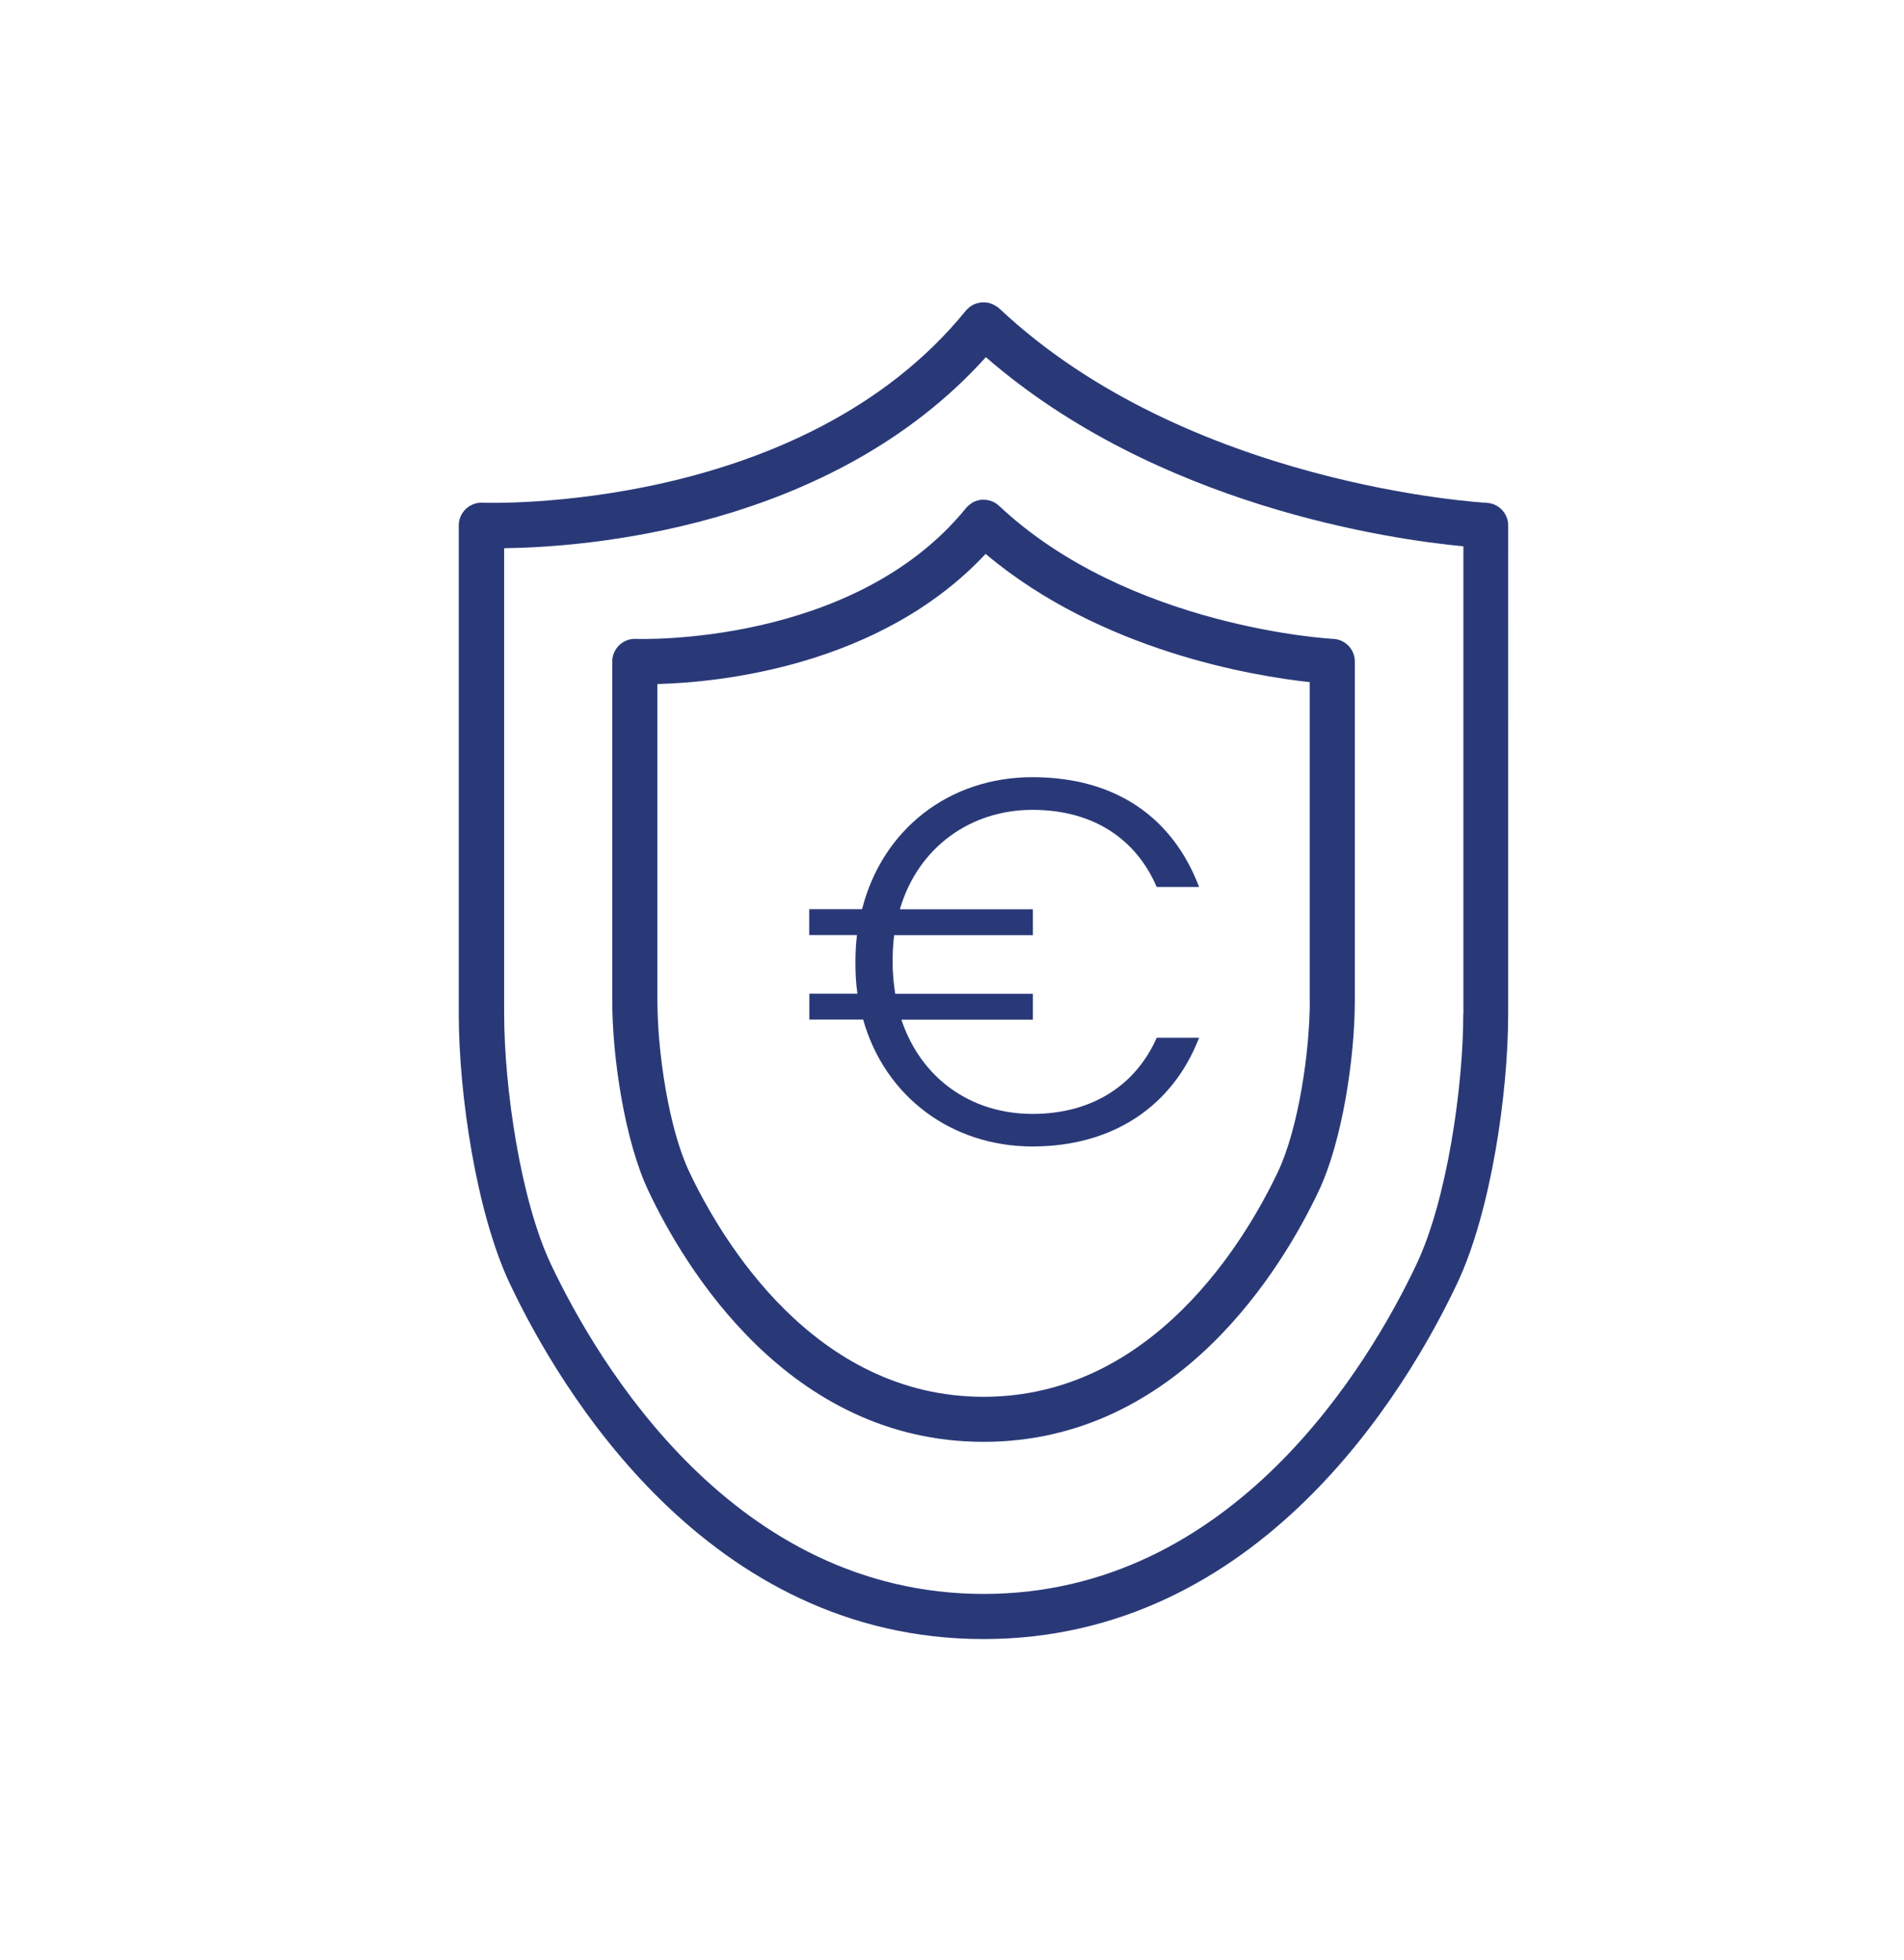
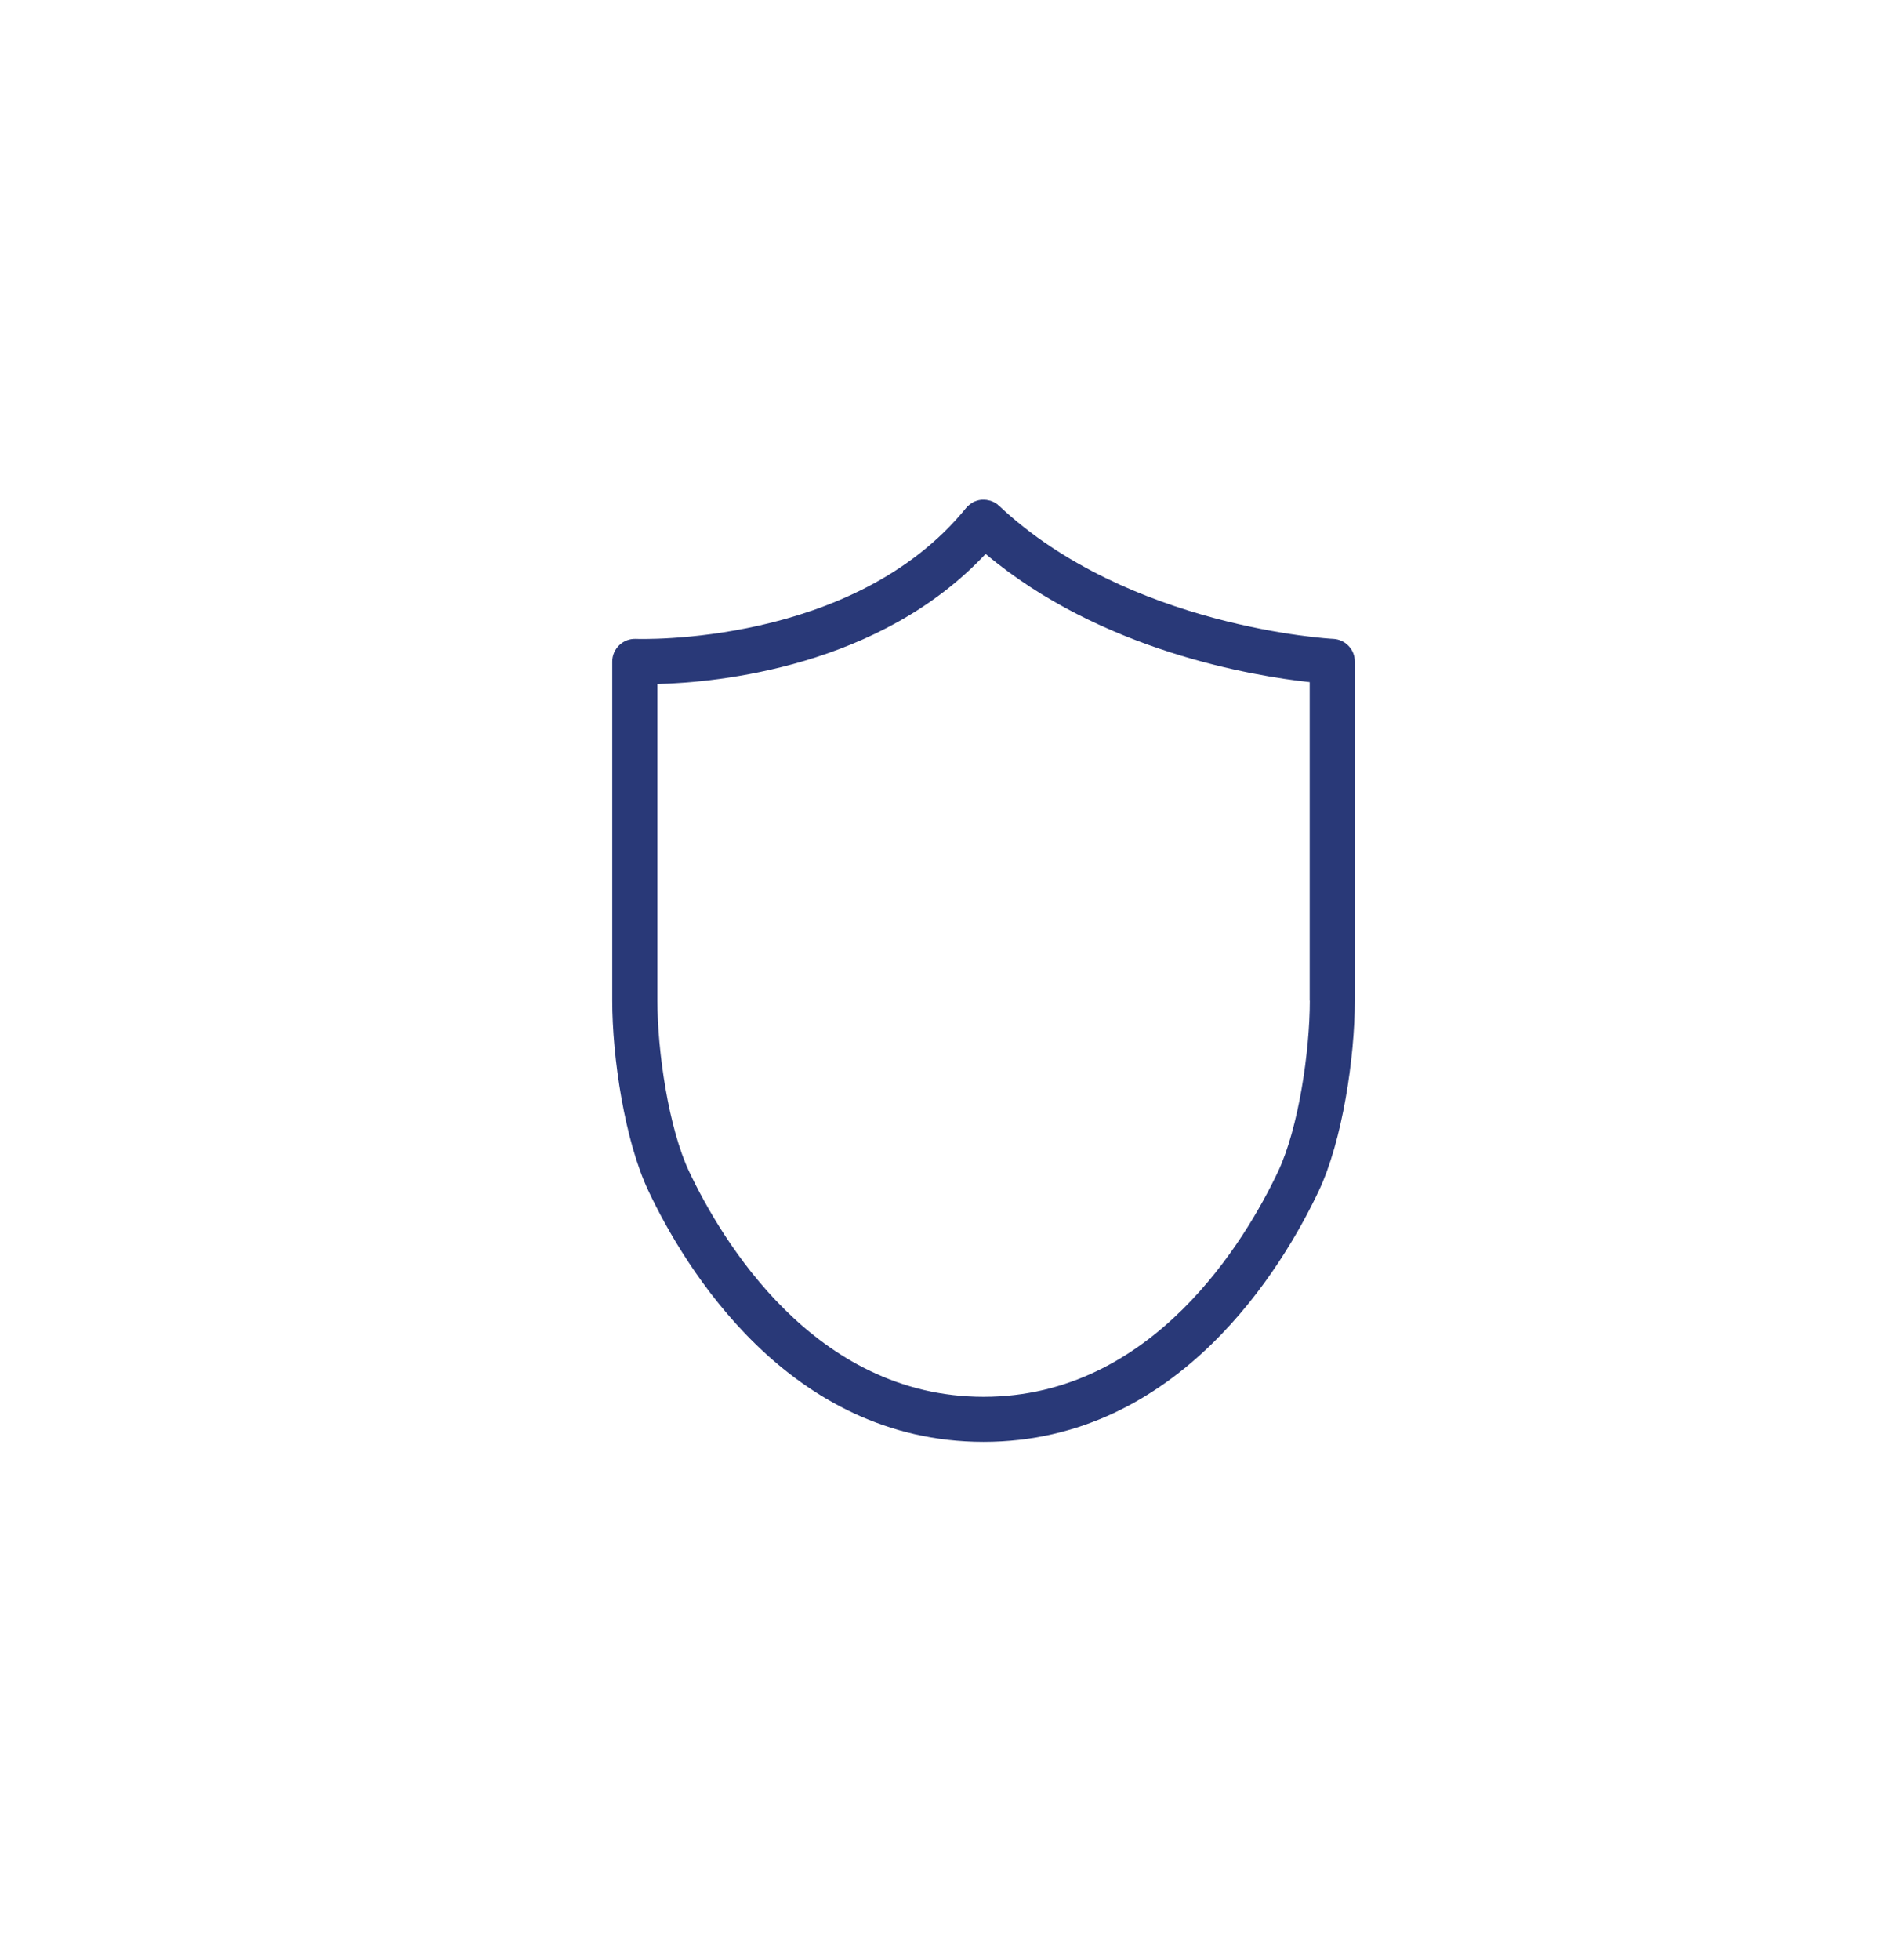
<svg xmlns="http://www.w3.org/2000/svg" id="Ebene_1" viewBox="0 0 160.28 164.94">
  <defs>
    <style>.cls-1{fill:#293978;}</style>
  </defs>
  <g>
-     <path class="cls-1" d="M125.17,42.32c-.25-.01-25.19-1.42-41.06-16.37-.02-.02-.04-.03-.06-.04-.02-.02-.03-.03-.05-.05-.03-.03-.07-.04-.1-.06-.05-.04-.11-.08-.17-.11-.05-.03-.11-.05-.16-.08-.06-.03-.12-.05-.18-.07-.06-.02-.11-.03-.17-.05-.06-.01-.12-.03-.18-.03-.06,0-.12,0-.18-.01-.06,0-.13,0-.19,0-.06,0-.11,.01-.17,.02-.06,.01-.13,.02-.19,.04-.06,.01-.11,.03-.17,.05-.06,.02-.12,.04-.18,.07-.05,.03-.11,.06-.16,.09-.05,.03-.1,.07-.15,.1-.05,.04-.1,.08-.15,.13-.03,.03-.06,.05-.09,.08-.02,.02-.03,.04-.04,.05-.02,.02-.04,.03-.05,.05-13.9,17.14-40.44,16.19-40.71,16.18-.5-.03-1.02,.17-1.4,.53-.37,.36-.59,.85-.59,1.37v41.11c0,6.77,1.48,16.75,4.3,22.72,4.26,8.99,16.67,29.91,39.87,29.91s35.61-20.92,39.87-29.92c2.83-5.97,4.3-15.94,4.3-22.71V44.22c0-1.01-.8-1.85-1.81-1.9Zm-1.99,43c0,6.19-1.38,15.69-3.94,21.09-3.95,8.34-15.41,27.74-36.43,27.74s-32.48-19.4-36.43-27.74c-2.56-5.4-3.94-14.9-3.94-21.09V46.14c6.54-.08,27.44-1.51,40.55-16.08,14.44,12.55,34.15,15.35,40.2,15.92v39.35Z" />
    <path class="cls-1" d="M84,42.47s-.07-.04-.1-.06c-.06-.04-.11-.08-.17-.11-.05-.03-.1-.05-.16-.08-.06-.03-.12-.05-.18-.07-.06-.02-.11-.03-.17-.04-.06-.01-.13-.03-.19-.04-.06,0-.11,0-.17-.01-.07,0-.13,0-.2,0-.06,0-.11,.01-.16,.02-.07,.01-.13,.02-.19,.04-.05,.01-.11,.03-.16,.05-.06,.02-.12,.05-.18,.07-.05,.03-.1,.06-.15,.09-.05,.03-.11,.07-.16,.11-.05,.04-.1,.08-.14,.12-.03,.03-.07,.05-.1,.08-.02,.02-.03,.04-.04,.06-.01,.02-.03,.03-.05,.05-9.47,11.67-27.62,11.03-27.8,11.02-.53-.02-1.02,.17-1.4,.53-.37,.36-.59,.85-.59,1.37v28.55c0,4.77,1.05,11.8,3.05,16.02,3,6.35,11.77,21.11,28.21,21.11s25.21-14.76,28.21-21.11c2-4.22,3.04-11.26,3.04-16.02v-28.55c0-1.01-.8-1.85-1.81-1.9-.17,0-17.26-.95-28.15-11.21-.02-.02-.04-.03-.06-.04-.02-.02-.03-.03-.05-.05Zm26.26,41.75c0,4.24-.94,10.72-2.68,14.4-2.7,5.69-10.51,18.94-24.78,18.94s-22.08-13.24-24.78-18.94c-1.74-3.67-2.68-10.16-2.68-14.4v-26.65c5.09-.13,18.72-1.43,27.63-10.95,9.72,8.18,22.57,10.28,27.28,10.79v26.8Z" />
  </g>
-   <path class="cls-1" d="M72.13,78.7h-4.01v-2.18h4.45c1.7-6.71,7.32-11.11,14.34-11.11s11.81,3.4,14.03,9.24h-3.57c-1.7-3.97-5.27-6.49-10.46-6.49s-9.63,3.14-11.16,8.37h11.2v2.18h-11.68c-.09,.74-.13,1.48-.13,2.27,0,.92,.09,1.83,.22,2.66h11.59v2.18h-11.07c1.66,4.97,5.88,7.93,11.03,7.93s8.76-2.53,10.46-6.41h3.57c-2.22,5.75-7.24,9.15-14.03,9.15s-12.42-4.18-14.25-10.68h-4.53v-2.18h4.05c-.13-.87-.17-1.74-.17-2.66,0-.78,.04-1.53,.13-2.27Z" />
</svg>